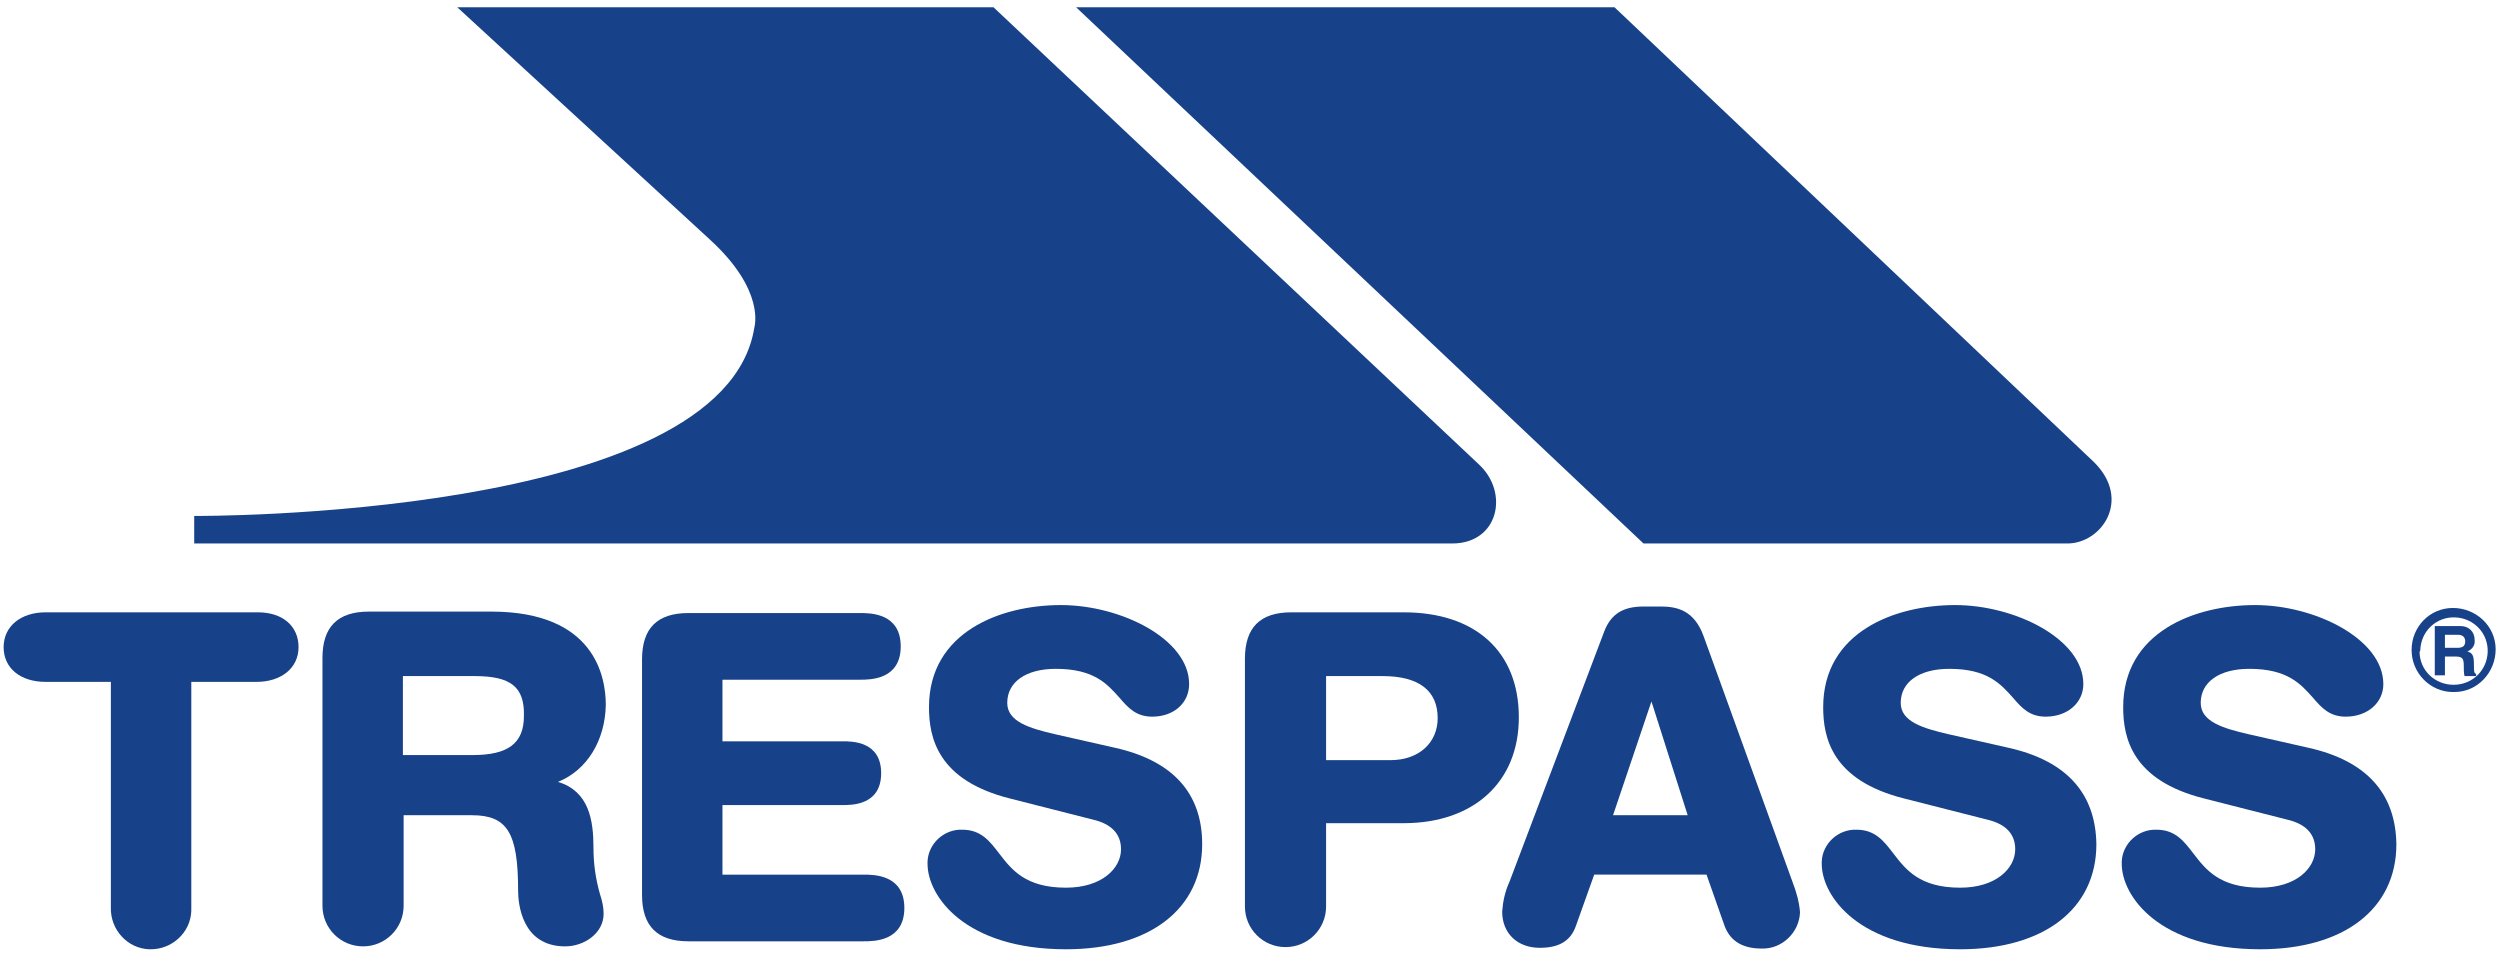
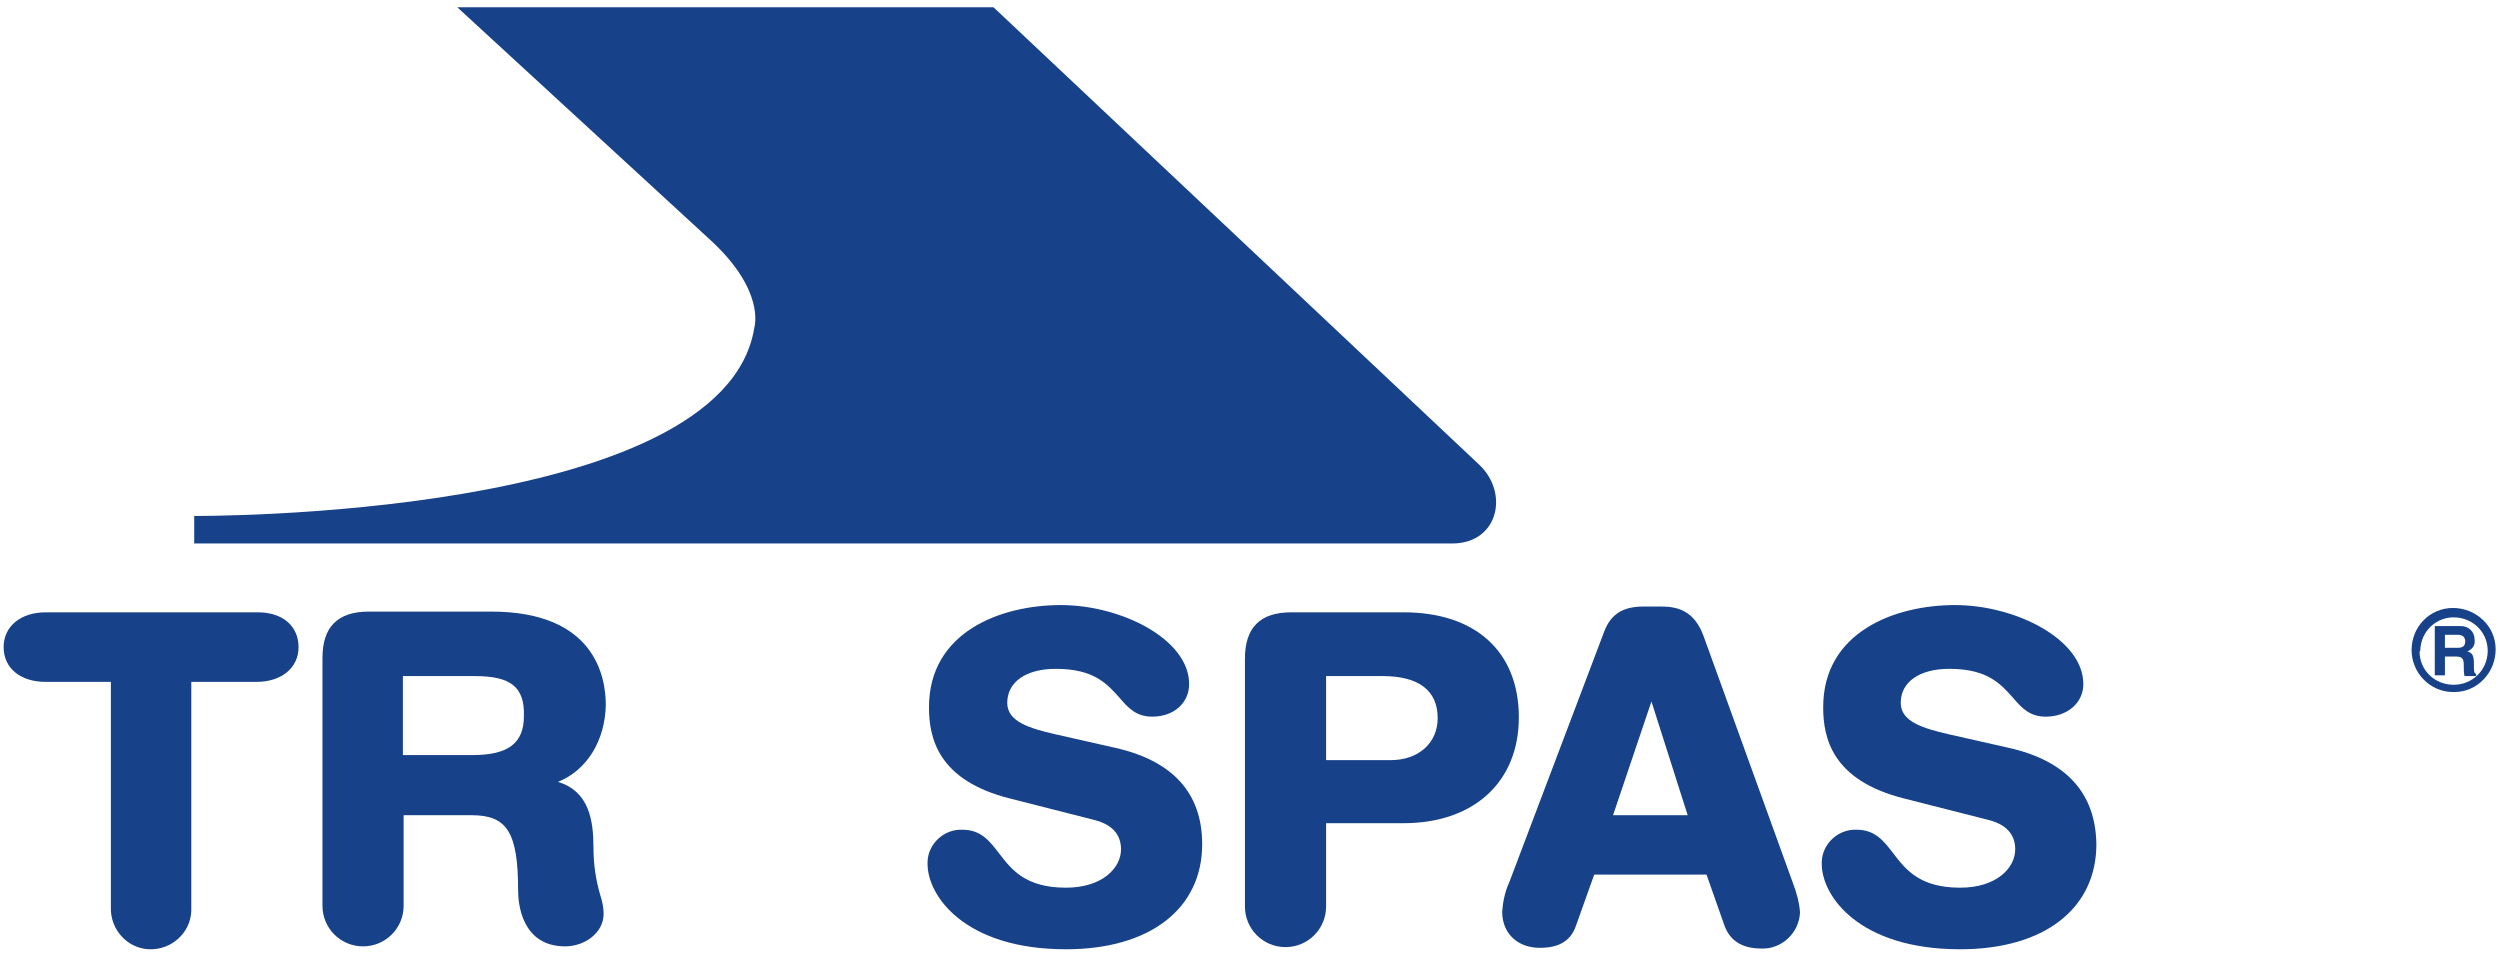
<svg xmlns="http://www.w3.org/2000/svg" version="1.1" id="Layer_1" x="0px" y="0px" viewBox="0 0 345 132" style="enable-background:new 0 0 345 132;" xml:space="preserve">
  <style type="text/css">
	.st0{fill:#174289;}
</style>
  <g id="a773b42d-7bc4-4aa1-8322-cd9581817b8d">
    <g id="baebbcc9-5406-42d3-a194-582bba8c92be">
      <g id="f8fc1552-66d4-429f-b139-40a34b5a8ff4">
        <g id="a0482f9b-9685-409e-917f-fff9311437a6">
          <g id="be7d5c39-62d4-4840-ab87-8fe90c02a081">
            <g id="a79ce1de-8baf-4c2e-8f41-6a9c9e6f078a">
-               <path id="a61b2b8b-1a47-4f0e-b76e-6799367b3815" class="st0" d="M285.3,75h-58.5L148.5,1h74.3L289,63.8        C294.2,69,290,75,285.3,75" />
              <path id="ae544df5-15a9-4e9f-8884-b7e14f09ab05" class="st0" d="M97.9,33L63.1,1h74l67,63.1c4.2,3.9,2.7,10.9-3.7,10.9H26.8        v-3.8c0,0,73.1,0.5,77.3-26C104.1,45.1,105.7,40.1,97.9,33" />
              <path id="a0f04554-d885-4657-9680-f9cd0bba0318" class="st0" d="M338.7,95.5c3.2,0,5.7-2.7,5.7-5.9s-2.7-5.7-5.9-5.7        c-3.2,0-5.7,2.6-5.7,5.8c0,3.2,2.6,5.8,5.7,5.8C338.6,95.5,338.7,95.5,338.7,95.5 M334,89.7c0.1-2.6,2.2-4.6,4.8-4.5        c2.6,0.1,4.6,2.2,4.5,4.8c-0.1,2.5-2.1,4.5-4.7,4.5c-2.6,0-4.7-2-4.7-4.6C334,89.9,334,89.8,334,89.7" />
              <path id="b659a858-e4e8-4330-a0b5-182b590f22ac" class="st0" d="M336,93.2h1.4v-2.6h1.5c1,0,1.1,0.4,1.1,1.3        c0,0.5,0,0.9,0.1,1.4h1.6V93c-0.3-0.1-0.3-0.4-0.3-1.4c0-1.3-0.3-1.5-0.9-1.7c0.7-0.3,1.1-0.9,1-1.6c0-1.1-0.8-1.9-1.9-1.9        c-0.1,0-0.2,0-0.3,0H336L336,93.2z M337.4,89.4v-1.8h1.8c0.8,0,1,0.5,1,0.9c0,0.7-0.4,0.9-1.1,0.9L337.4,89.4z" />
-               <path id="fe427424-6080-4bb8-a17c-932fb9af0374" class="st0" d="M318.6,103.2l-8.4-1.9c-3.4-0.8-6.5-1.7-6.5-4.3        c0-2.9,2.6-4.7,6.7-4.7c5.3,0,7.1,2.1,8.8,4c1.2,1.4,2.3,2.6,4.5,2.6c3,0,5.2-1.9,5.2-4.5c0-6.2-9.4-10.9-17.7-10.9        s-18.2,3.7-18.2,14.1c0,4.2,1.2,10.1,11.2,12.6l11.4,2.9c2.6,0.6,3.9,2,3.9,4.1c0,2.6-2.6,5.3-7.6,5.3c-5.6,0-7.5-2.5-9.2-4.7        c-1.3-1.7-2.5-3.3-5.1-3.3c-2.5-0.1-4.7,1.9-4.8,4.4c0,0.1,0,0.2,0,0.3c0,4.5,5.2,11.8,19.1,11.8c11.6,0,18.8-5.6,18.8-14.5        C330.6,109.5,326.6,105,318.6,103.2" />
              <path id="a0c27fbe-872f-4d54-82a8-0c740af6a045" class="st0" d="M277.2,103.2l-8.4-1.9c-3.4-0.8-6.5-1.7-6.5-4.3        c0-2.9,2.6-4.7,6.7-4.7c5.3,0,7.1,2.1,8.8,4c1.2,1.4,2.3,2.6,4.5,2.6c3,0,5.2-1.9,5.2-4.5c0-6.2-9.4-10.9-17.7-10.9        s-18.2,3.7-18.2,14.1c0,4.2,1.2,10.1,11.2,12.6l11.4,2.9c2.6,0.6,3.9,2,3.9,4.1c0,2.6-2.6,5.3-7.6,5.3c-5.6,0-7.5-2.5-9.2-4.7        c-1.3-1.7-2.5-3.3-5.1-3.3c-2.5-0.1-4.7,1.9-4.8,4.4c0,0.1,0,0.2,0,0.3c0,4.5,5.2,11.8,19.1,11.8c11.6,0,18.8-5.6,18.8-14.5        C289.2,109.5,285.2,105,277.2,103.2" />
              <path id="bf24e8aa-0889-4777-b059-78be69efbcbb" class="st0" d="M232.9,112.5h-10.3l5.3-15.7L232.9,112.5z M235.1,87.8        c-1.3-3.6-3.7-4.1-5.9-4.1h-2.4c-2.9,0-4.5,1.1-5.4,3.4l-13.1,34.6c-0.6,1.3-0.9,2.7-1,4.1c0,3,2.1,5,5.2,5c2.7,0,4.3-1,5-3.1        l2.5-7h15.5l2.5,7.1c0.8,2.1,2.5,3.1,5.1,3.1c2.8,0.1,5.2-2.2,5.3-5c-0.1-1.4-0.5-2.8-1-4.1L235.1,87.8z" />
              <path id="a3c33ab6-fd82-46d3-9c08-f23ccf9668a6" class="st0" d="M198.4,99.1c0,3.4-2.6,5.8-6.5,5.8H183V93.3h7.8        C195.8,93.3,198.4,95.3,198.4,99.1 M193.7,84.5h-15.5c-4.3,0-6.4,2.1-6.4,6.4v34.2c0,3.1,2.5,5.6,5.6,5.6s5.6-2.5,5.6-5.6        v-11.5h10.7c9.7,0,15.9-5.7,15.9-14.6C209.6,89.9,203.6,84.5,193.7,84.5" />
              <path id="a47e1e4d-833e-493e-b913-7bd385d2fa06" class="st0" d="M153.9,103.2l-8.4-1.9c-3.4-0.8-6.5-1.7-6.5-4.3        c0-2.9,2.6-4.7,6.7-4.7c5.3,0,7.1,2.1,8.8,4c1.2,1.4,2.3,2.6,4.5,2.6c3,0,5.1-1.9,5.1-4.5c0-6.2-9.4-10.9-17.7-10.9        s-18.2,3.7-18.2,14.1c0,4.2,1.2,10.1,11.2,12.6l11.4,2.9c2.6,0.6,3.9,2,3.9,4.1c0,2.6-2.6,5.3-7.6,5.3c-5.6,0-7.5-2.5-9.2-4.7        c-1.3-1.7-2.5-3.3-5.1-3.3c-2.5-0.1-4.7,1.9-4.8,4.4c0,0.1,0,0.2,0,0.3c0,4.5,5.2,11.8,19.1,11.8c11.6,0,18.8-5.6,18.8-14.5        C165.9,109.5,161.9,105,153.9,103.2" />
-               <path id="b4937e07-7dad-4f68-86dc-5d3368db2f47" class="st0" d="M119.2,120.7H99.7v-9.6h16.6c1.3,0,5.3,0,5.3-4.4        s-4-4.4-5.3-4.4H99.7v-8.5h19c1.4,0,5.6,0,5.6-4.6s-4.2-4.6-5.6-4.6H95c-4.3,0-6.4,2.1-6.4,6.4v32.5c0,4.3,2.1,6.4,6.4,6.4        h24.2c1.4,0,5.6,0,5.6-4.6S120.6,120.7,119.2,120.7" />
              <path id="a3f28f9b-7160-4cf0-9a09-2b127a774ef9" class="st0" d="M72.3,98.8c0,3.8-2.2,5.4-7.1,5.4h-9.6V93.3h9.9        C70.5,93.3,72.4,94.8,72.3,98.8 M83.6,97.3c0-3.9-1.5-12.9-15.8-12.9H50.9c-4.3,0-6.4,2.1-6.4,6.4v34.2c0,3.1,2.5,5.6,5.6,5.6        s5.6-2.5,5.6-5.6v-12.5h9.4c4.9,0,6.4,2.4,6.4,10.4c0,1.8,0.5,7.7,6.5,7.7c2.6,0,5.3-1.8,5.3-4.5c0-0.9-0.2-1.8-0.5-2.7        c-0.6-2.1-0.9-4.2-0.9-6.4c0-3.8-0.6-7.8-4.9-9.1C81,106.3,83.5,102.2,83.6,97.3" />
              <path id="f960c776-3cfe-40da-838b-c4257dc02d36" class="st0" d="M35.6,84.5H6.3c-3.4,0-5.8,1.9-5.8,4.8s2.3,4.8,5.8,4.8h9        v31.1c-0.1,3.1,2.3,5.7,5.3,5.8c3.1,0.1,5.7-2.3,5.8-5.3c0-0.2,0-0.3,0-0.5V94.1h9c3.4,0,5.8-1.9,5.8-4.8S39,84.5,35.6,84.5" />
            </g>
          </g>
        </g>
      </g>
    </g>
  </g>
</svg>